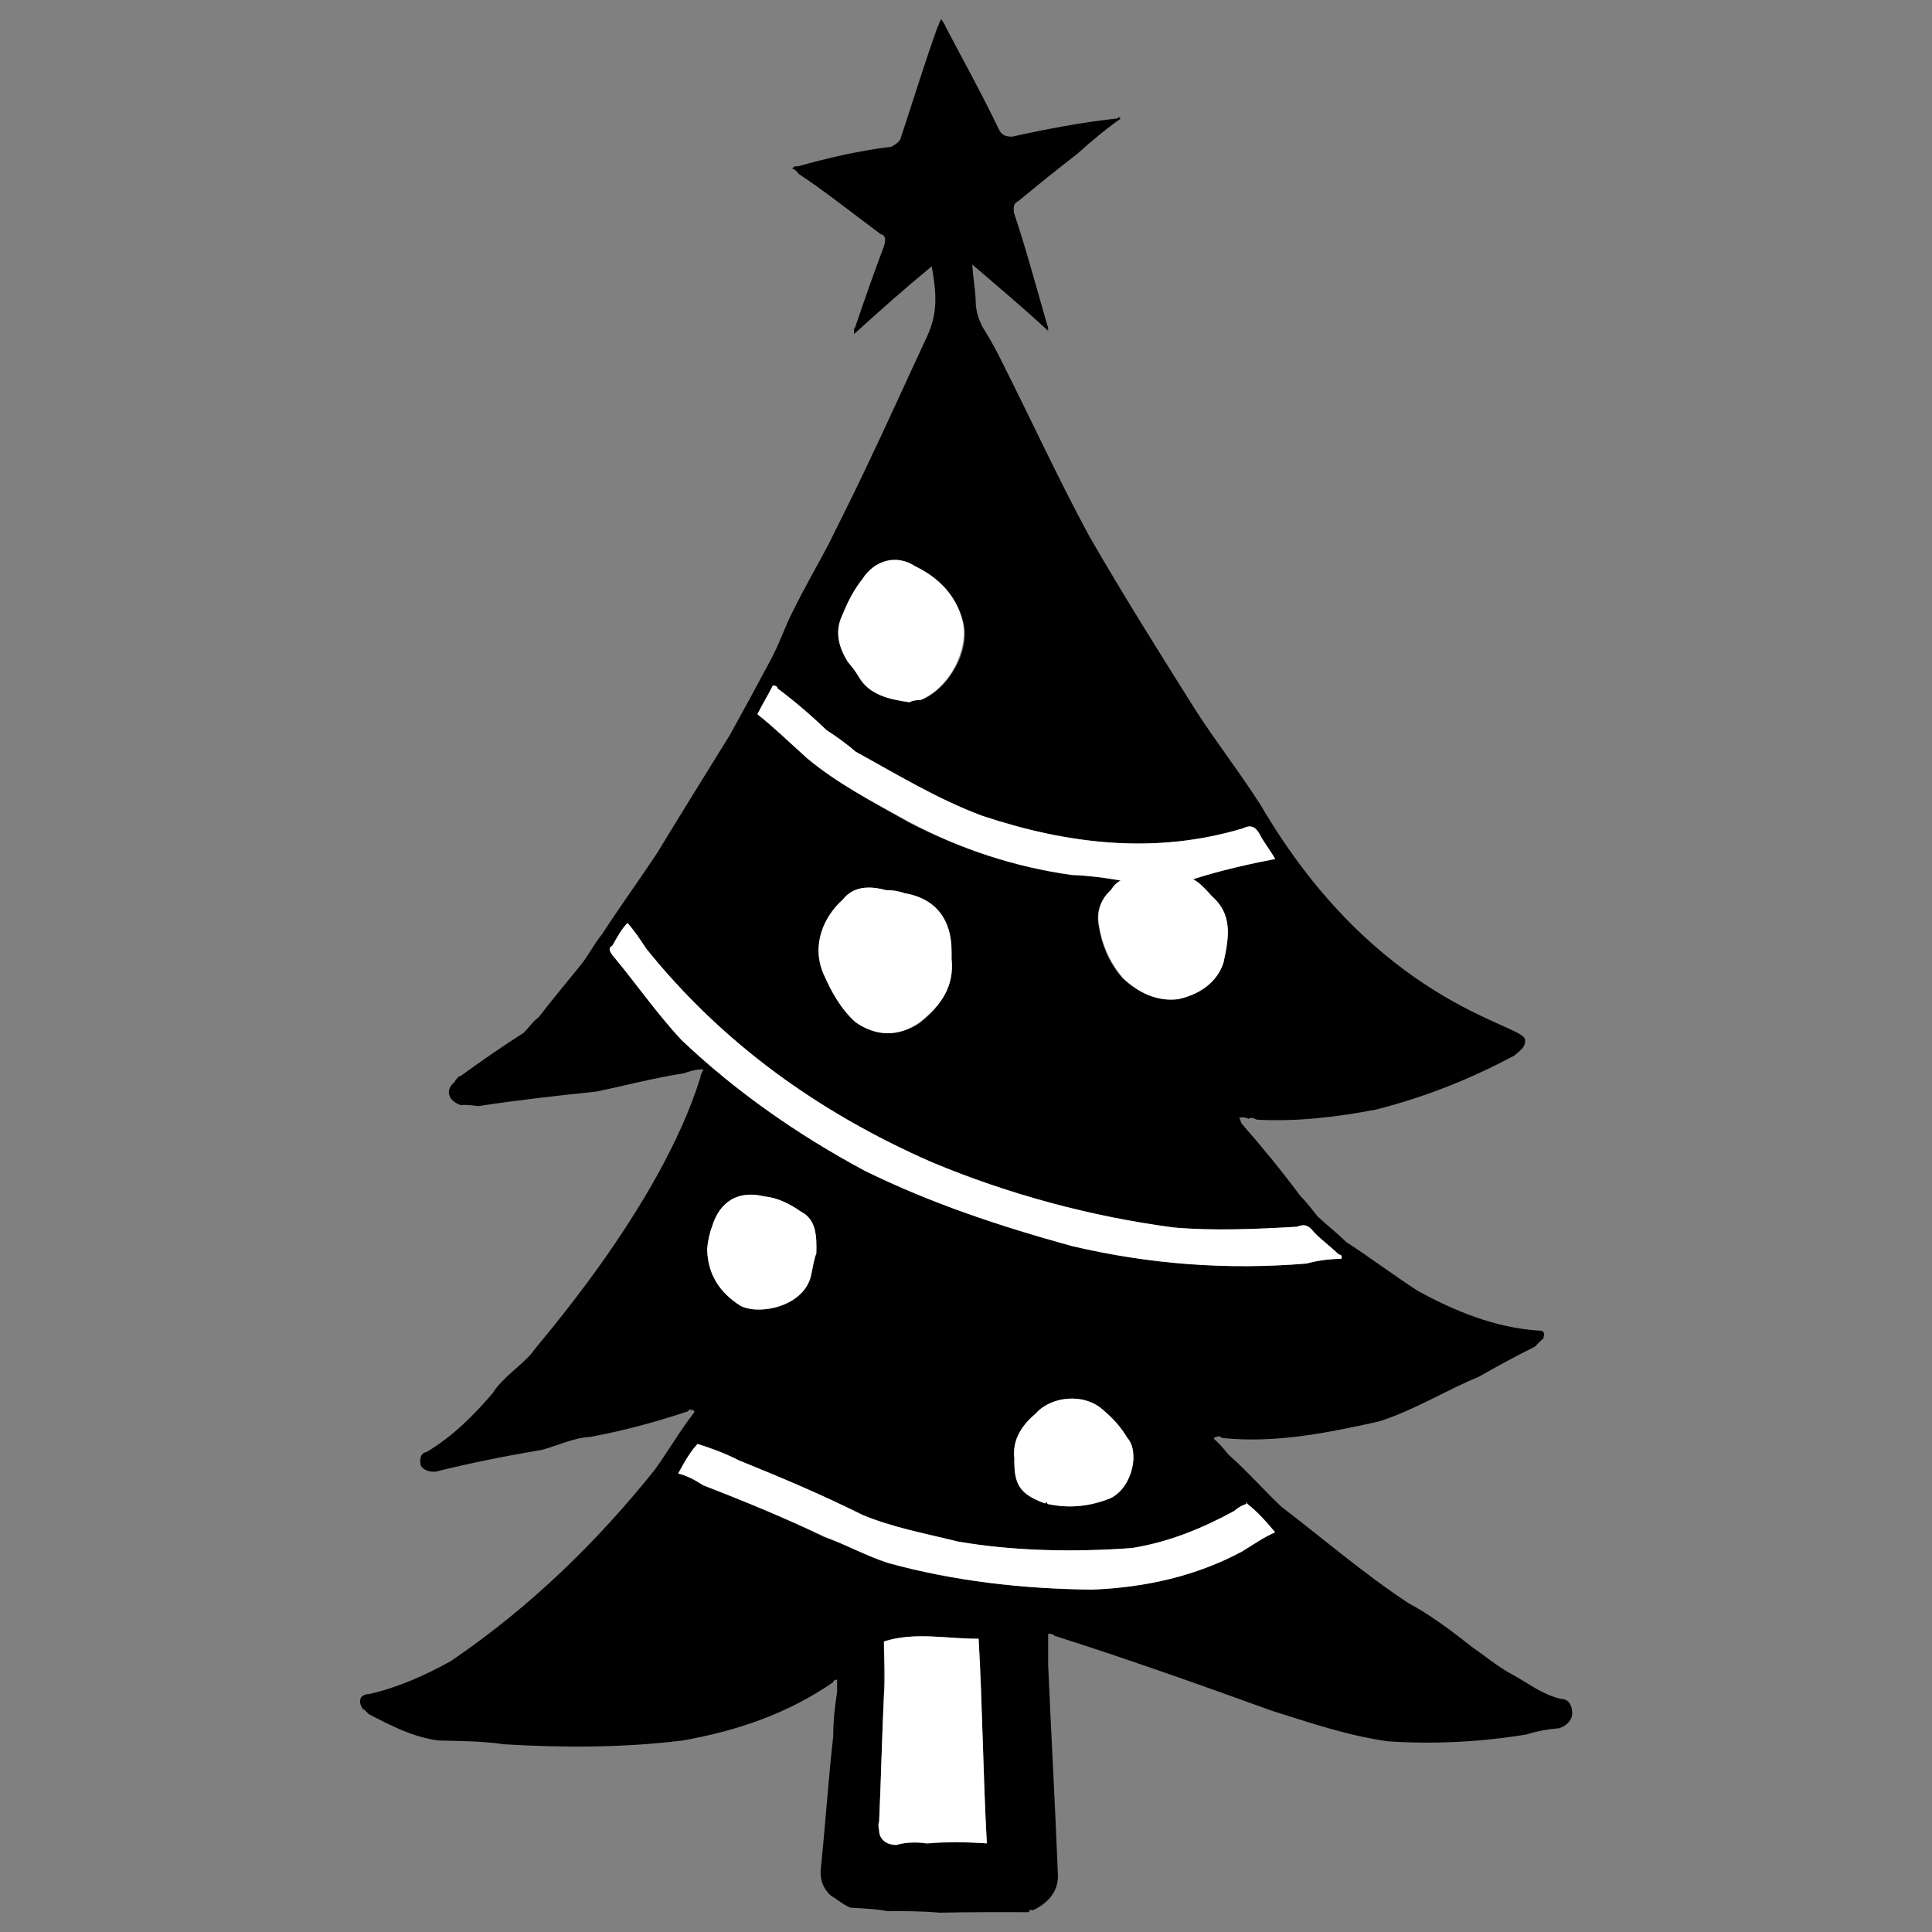
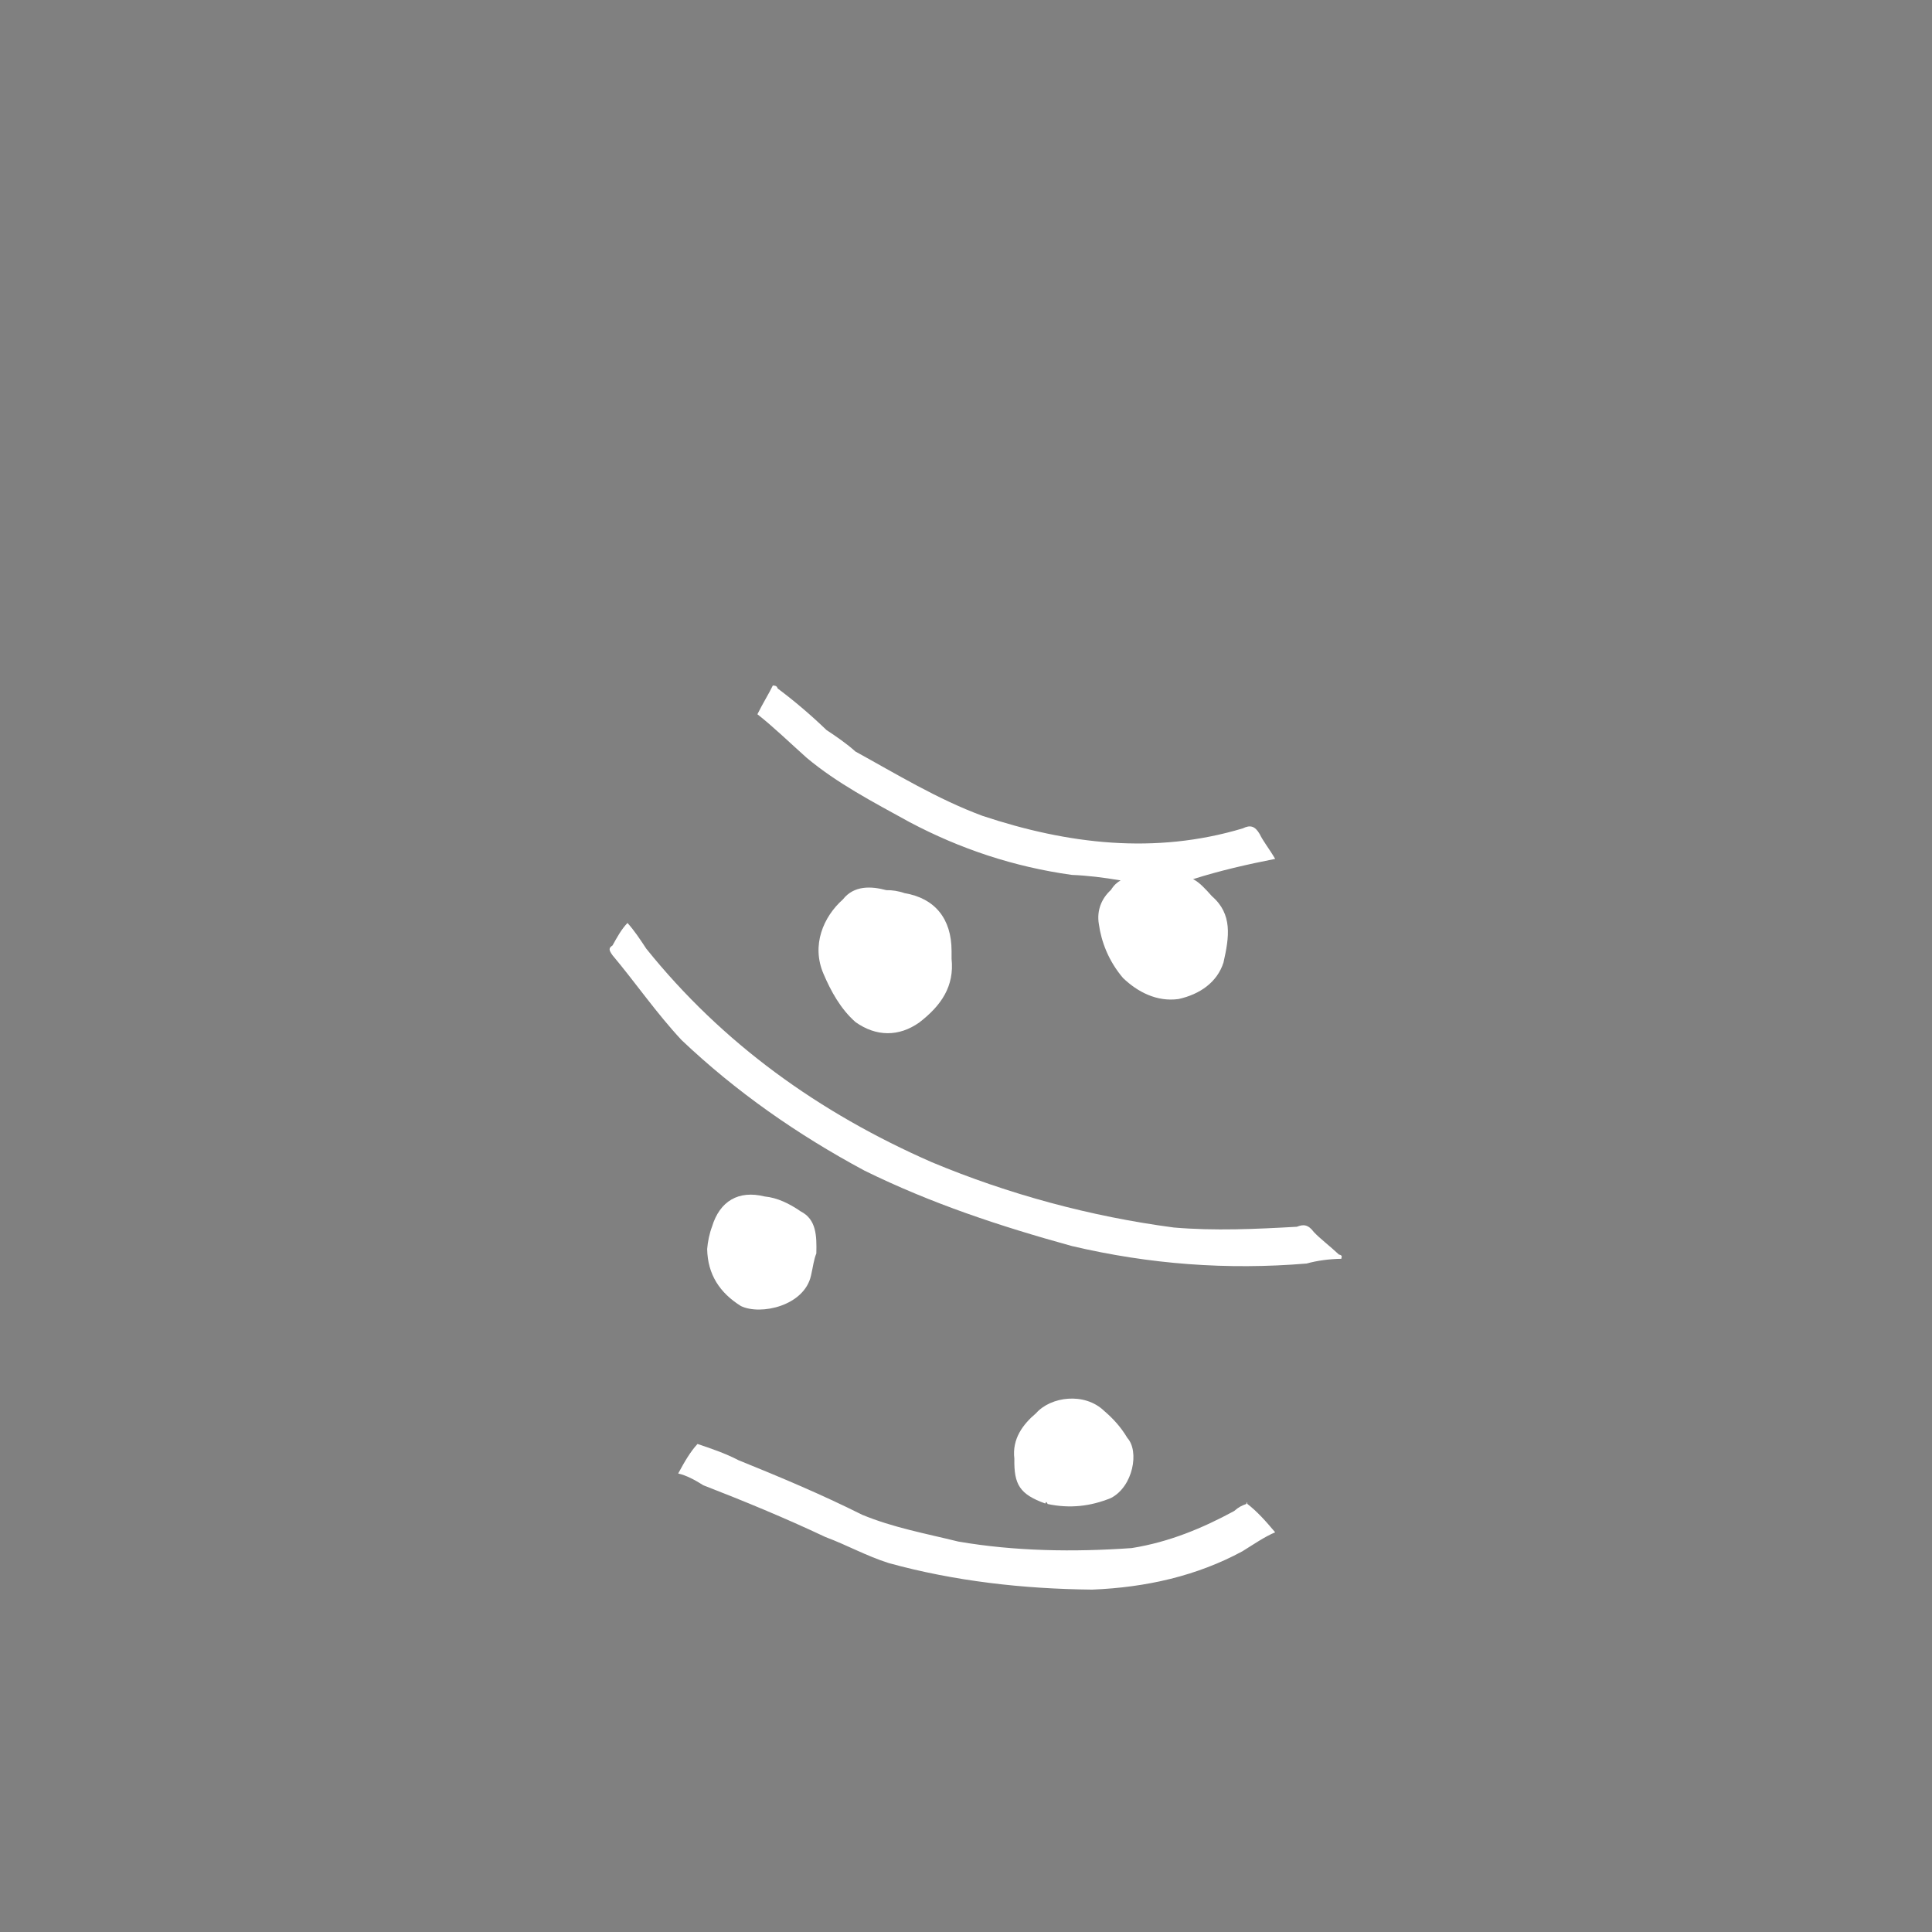
<svg xmlns="http://www.w3.org/2000/svg" version="1.1" width="100%" height="100%" id="svgWorkerArea" viewBox="0 0 400 400" style="background: white;">
  <rect x="0" y="0" width="400" height="400" fill="#808080" stroke="none" />
  <defs id="defsdoc">
    <pattern id="patternBool" x="0" y="0" width="10" height="10" patternUnits="userSpaceOnUse" patternTransform="rotate(35)">
      <circle cx="5" cy="5" r="4" style="stroke: none;fill: #ff000070;" />
    </pattern>
  </defs>
  <g id="fileImp-577430718" class="cosito">
-     <path id="pathImp-362520061" fill="#000000" class="grouped" d="M194.511 396C190.911 395.667 187.311 395.667 183.811 395.689 181.011 395.167 178.811 395.167 176.111 394.964 174.511 394.367 173.311 393.167 172.011 392.477 170.311 390.867 169.811 389.167 169.911 387.192 170.911 377.467 171.511 368.367 172.511 359.421 172.511 355.967 172.911 352.967 173.311 350.251 173.311 349.267 173.311 348.467 173.311 347.712 172.911 347.867 172.511 347.867 172.511 348.282 163.111 354.767 152.611 358.367 141.311 360.354 129.011 361.867 116.611 361.867 104.311 361.131 99.911 360.467 95.311 360.467 90.811 360.354 85.511 359.667 80.911 357.267 76.311 354.862 75.811 354.367 75.411 353.867 75.111 353.826 74.011 352.167 74.511 350.767 76.511 350.717 82.411 349.367 88.011 346.867 93.311 343.93 109.611 332.867 123.511 319.367 135.611 304.243 138.511 300.167 141.011 295.867 143.811 292.327 143.511 291.967 143.511 291.767 143.111 291.964 143.011 291.767 142.511 291.767 142.511 292.171 135.911 294.367 129.011 296.267 122.111 297.508 118.811 297.667 115.511 299.267 112.311 300.15 104.611 301.467 97.511 302.867 90.111 304.709 88.911 304.767 87.611 304.367 87.111 303.414 86.811 301.867 87.111 300.867 88.411 300.564 93.911 297.267 98.111 292.967 102.011 288.441 103.911 285.267 108.111 282.667 110.311 279.892 110.411 279.267 136.511 250.467 145.011 223.056 145.111 222.167 145.511 221.867 145.611 221.398 144.111 221.367 142.911 221.767 141.511 222.227 135.411 223.167 129.411 224.767 123.411 226.009 115.111 226.867 107.111 227.767 99.011 229.014 97.911 228.867 96.511 228.667 95.411 228.807 92.811 227.967 92.111 225.667 94.011 224.144 94.511 223.367 94.911 222.767 95.411 222.745 99.911 219.467 104.011 216.667 108.411 213.833 109.511 212.767 110.411 211.367 111.511 210.621 114.411 206.867 117.511 203.167 120.111 199.948 121.911 197.767 123.011 195.367 124.611 193.472 128.511 187.467 132.511 181.967 136.011 176.685 141.111 168.267 146.111 160.267 151.011 152.334 154.011 146.967 156.811 141.767 159.411 136.895 161.311 133.467 162.511 129.767 164.011 126.843 166.511 121.767 169.111 117.267 171.511 112.751 174.111 107.467 176.811 102.167 179.111 97.259 183.411 88.267 187.511 79.167 191.511 70.577 194.011 65.467 194.111 61.967 192.911 55.137 187.511 59.567 182.311 64.167 176.811 69.178 176.811 68.267 176.811 67.767 177.011 67.882 179.011 61.967 181.011 56.267 183.011 50.992 183.411 49.567 183.411 48.767 182.311 48.454 176.511 44.167 170.911 39.667 165.311 35.967 164.811 35.167 164.511 35.167 164.011 34.879 164.411 34.567 164.611 34.267 165.111 34.465 171.511 32.667 178.011 31.167 184.611 30.372 185.611 29.767 186.411 29.167 186.511 28.506 189.111 20.667 191.511 12.767 194.111 5.606 194.511 4.967 194.511 4.267 194.911 4 195.011 4.267 195.511 4.767 195.811 5.606 199.411 12.467 203.411 19.667 206.911 27.004 207.511 27.967 208.111 28.267 209.511 28.299 216.911 26.667 224.311 25.267 231.411 24.517 231.611 24.167 231.611 24.167 232.011 24.569 229.011 26.667 226.011 29.167 223.011 31.874 219.011 34.967 215.011 38.167 210.811 41.666 209.911 42.067 209.811 42.667 209.911 43.998 212.411 51.467 214.511 59.267 216.911 67.624 216.911 67.467 217.011 67.467 217.011 68.504 211.811 63.667 206.511 59.267 201.311 54.775 201.411 57.267 201.911 59.667 202.011 62.391 202.011 64.267 202.611 66.567 204.011 68.66 205.311 70.767 206.511 72.967 207.811 75.654 213.611 87.167 219.011 98.967 225.511 110.989 232.411 122.967 239.811 134.767 247.411 146.842 251.511 153.267 256.511 159.667 261.011 166.686 285.011 207.767 315.011 211.967 315.711 215.129 316.011 216.667 314.811 217.467 313.511 218.548 304.511 223.367 295.011 227.167 284.811 229.739 276.811 231.267 268.511 232.267 260.211 231.812 259.511 231.467 258.811 231.267 258.511 231.656 257.811 231.267 257.211 231.267 256.511 231.449 256.811 231.667 256.811 232.267 257.211 232.796 261.311 237.467 265.311 242.367 269.311 247.718 270.511 248.867 271.511 250.267 272.811 251.862 274.511 253.467 276.811 255.267 278.711 257.147 283.711 260.367 288.311 263.867 293.511 267.25 301.211 271.467 309.511 274.867 318.511 275.488 319.811 275.367 319.811 276.167 319.511 277.146 319.311 277.367 318.511 277.967 317.811 278.804 314.011 280.667 310.011 282.867 306.211 285.021 299.311 287.867 292.811 291.967 285.511 294.296 274.811 296.667 264.011 298.867 253.011 297.715 252.511 297.267 252.111 297.267 251.611 297.663 251.611 297.267 251.511 297.467 251.311 297.87 252.411 298.867 253.311 299.867 254.311 301.134 258.011 304.367 261.511 308.367 265.311 311.963 273.811 318.467 282.311 325.767 291.511 331.858 296.011 334.267 300.311 337.467 304.811 341.029 307.211 342.667 309.711 344.767 312.511 346.365 316.011 348.167 319.011 350.767 323.211 351.753 324.711 351.767 325.511 352.967 325.511 354.758 325.511 355.967 324.511 357.267 322.811 357.815 320.811 357.967 318.311 358.367 316.011 359.11 306.511 360.667 296.811 361.167 287.211 360.51 278.711 359.267 271.211 356.667 263.311 354.189 248.311 348.767 233.411 343.467 218.411 338.697 218.011 338.367 217.511 338.167 217.011 338.283 217.011 340.267 217.011 342.267 217.011 344.707 217.611 358.667 218.411 372.867 219.011 387.71 219.311 391.267 217.311 393.867 213.811 395.534 213.411 395.267 213.111 395.467 213.011 395.896 206.911 395.867 200.611 395.867 194.511 396 194.511 395.867 194.511 395.867 194.511 396M156.811 147.878C160.111 150.467 163.511 153.767 167.011 156.945 173.311 162.267 180.611 165.967 188.111 170.261 198.811 175.767 209.911 179.467 221.911 181.193 225.111 181.267 228.411 181.667 232.011 182.333 231.311 182.667 230.611 183.267 230.011 184.301 228.111 185.967 226.911 188.467 227.411 191.399 228.011 195.367 229.511 199.267 232.411 202.539 235.511 205.467 239.511 207.467 244.011 206.89 248.411 205.867 252.011 203.367 253.311 199.326 254.511 193.967 255.011 189.267 250.911 185.597 249.511 183.967 248.311 182.967 247.011 182.074 252.511 180.267 258.211 178.967 264.011 177.877 262.811 175.767 261.511 174.167 260.711 172.748 259.811 170.967 258.811 170.767 257.211 171.556 238.911 176.967 221.011 174.767 203.411 168.965 194.111 165.467 185.611 160.267 177.111 155.65 175.011 153.967 173.111 152.467 171.111 151.194 167.611 147.967 164.411 145.167 161.011 142.594 160.811 141.967 160.511 141.967 160.011 141.972 159.111 143.767 158.011 145.467 156.811 147.878 156.811 147.667 156.811 147.667 156.811 147.878M129.911 191.089C128.611 192.467 127.811 193.967 126.811 195.751 126.011 196.267 126.011 196.667 126.811 197.772 131.511 203.367 135.911 209.767 141.111 215.336 152.311 225.967 165.111 234.867 179.011 242.381 192.811 249.167 207.011 253.867 221.911 257.976 238.011 261.767 254.111 262.967 270.511 261.603 272.811 260.967 275.211 260.667 277.711 260.619 277.811 259.967 277.811 259.967 277.811 260.152 277.711 259.767 277.311 259.667 277.211 259.738 275.211 257.867 273.311 256.467 272.011 255.075 270.811 253.467 269.811 253.467 268.511 253.987 260.011 254.467 251.511 254.867 243.011 254.142 225.811 251.867 208.811 247.267 192.911 240.619 169.511 230.367 149.511 215.967 133.811 196.425 132.511 194.467 131.411 192.767 129.911 191.089 129.911 190.767 129.911 190.767 129.911 191.089M140.411 305.072C142.111 305.467 143.811 306.367 145.511 307.507 154.011 310.767 162.511 314.267 170.611 318.232 175.311 319.867 179.411 322.167 183.811 323.62 197.611 327.367 211.811 328.967 226.111 329.112 237.311 328.667 247.511 326.267 257.211 321.185 259.511 319.767 261.811 318.167 264.011 317.248 262.011 314.867 260.211 312.867 258.211 311.341 258.211 310.867 258.211 310.867 258.011 311.393 257.211 311.667 256.511 311.967 255.511 312.844 249.011 316.367 242.111 319.267 234.311 320.512 222.311 321.367 210.011 321.167 198.011 319.164 191.511 317.467 184.611 316.267 178.511 313.621 169.911 309.367 161.411 305.767 152.911 302.326 150.111 300.867 147.111 299.667 144.411 298.958 143.011 300.467 141.811 302.467 140.411 305.072 140.411 304.867 140.411 304.867 140.411 305.072M204.311 381.648C203.511 366.967 203.411 353.267 202.611 339.319 196.411 339.367 189.511 337.767 183.011 339.889 183.011 343.367 183.011 346.867 183.011 350.976 182.611 359.367 182.411 368.267 182.011 377.296 182.011 377.467 181.811 378.167 182.011 379.006 182.011 380.467 183.011 381.967 185.611 382.011 187.611 381.367 189.911 381.367 191.911 381.7 196.011 381.367 200.011 381.367 204.311 381.648 204.311 381.367 204.311 381.367 204.311 381.648M197.011 198.497C197.011 197.767 197.011 196.967 197.011 196.943 197.011 190.167 193.511 185.967 187.311 184.975 186.011 184.467 184.611 184.267 183.511 184.353 180.411 183.467 176.811 183.267 174.511 186.27 170.611 190.167 167.911 195.667 170.511 201.71 172.311 205.167 174.011 208.867 177.111 211.657 181.411 214.667 186.111 214.667 190.511 211.761 194.911 208.167 197.611 204.167 197.011 198.497 197.011 198.267 197.011 198.267 197.011 198.497M188.311 145.391C189.011 144.967 189.911 144.967 190.811 144.925 196.611 142.467 201.011 134.467 199.411 128.708 198.011 123.167 194.111 119.467 189.511 117.258 185.611 114.667 181.011 115.967 178.511 119.952 177.011 121.767 175.811 124.467 174.511 127.102 172.911 130.267 173.311 133.467 175.511 136.998 176.111 137.767 177.111 138.767 177.911 140.314 180.011 143.767 183.811 144.767 188.311 145.391 188.311 145.167 188.311 145.167 188.311 145.391M210.011 302.015C209.911 307.367 211.111 309.367 216.411 311.289 216.611 310.867 216.611 310.867 216.911 311.393 221.511 312.367 225.811 311.867 230.011 310.149 234.611 307.767 235.911 300.467 233.411 297.715 232.011 295.367 230.411 293.667 228.611 292.119 224.511 288.167 217.511 289.167 214.511 292.586 211.811 294.867 209.511 297.867 210.011 302.015 210.011 301.467 210.011 301.467 210.011 302.015M146.411 258.598C146.511 263.867 149.011 267.667 153.411 270.411 157.511 272.367 166.511 270.367 167.911 264.09 168.311 262.367 168.511 260.667 169.011 259.53 169.111 255.867 169.011 252.467 165.611 250.826 163.411 249.167 160.911 247.967 158.311 247.718 152.911 246.367 149.011 248.667 147.411 253.987 146.911 255.267 146.511 257.167 146.411 258.598 146.411 258.367 146.411 258.367 146.411 258.598" />
    <path id="pathImp-859970217" fill="white" class="grouped" d="M156.811 147.877C158.011 145.467 159.111 143.767 160.011 141.919 160.511 141.967 160.811 141.967 161.011 142.541 164.511 145.167 167.811 147.967 171.111 151.141 173.111 152.467 175.311 153.967 177.111 155.597 185.611 160.267 194.111 165.467 203.411 168.912 221.011 174.767 239.111 176.967 257.311 171.503 258.811 170.767 259.811 170.967 260.811 172.694 261.511 174.167 262.811 175.767 264.011 177.823 258.211 178.967 252.511 180.267 247.011 182.02 248.311 182.667 249.511 183.967 250.911 185.543 255.211 189.267 254.511 193.967 253.311 199.273 252.011 203.367 248.411 205.867 244.011 206.838 239.511 207.467 235.511 205.367 232.511 202.485 229.511 198.967 228.011 194.967 227.511 191.346 227.011 188.467 228.111 185.967 230.011 184.248 230.611 183.267 231.311 182.667 232.011 182.279 228.411 181.667 225.111 181.267 221.911 181.14 209.911 179.467 198.811 175.767 188.311 170.208 180.611 165.967 173.311 162.167 167.011 156.892 163.511 153.767 160.111 150.467 156.811 147.877 156.811 147.667 156.811 147.667 156.811 147.877" />
    <path id="pathImp-130647496" fill="white" class="grouped" d="M129.911 191.088C131.411 192.767 132.511 194.467 133.811 196.424 149.511 215.967 169.511 230.367 192.911 240.619 208.811 247.267 225.811 251.867 243.011 254.142 251.511 254.867 260.011 254.467 268.511 253.986 269.811 253.467 270.811 253.467 272.011 255.074 273.311 256.467 275.211 257.867 277.211 259.737 277.211 259.767 277.711 259.767 277.811 260.151 277.811 259.967 277.811 259.967 277.711 260.618 275.211 260.667 272.811 260.967 270.511 261.602 254.111 262.967 238.011 261.767 221.911 257.976 207.011 253.867 192.811 249.167 179.011 242.38 165.011 234.867 152.311 225.967 141.111 215.335 135.911 209.767 131.511 203.367 126.811 197.772 126.011 196.667 126.011 196.267 126.811 195.751 127.811 193.967 128.611 192.467 129.911 191.088 129.911 190.767 129.911 190.767 129.911 191.088" />
    <path id="pathImp-724246414" fill="white" class="grouped" d="M140.411 305.071C141.811 302.467 143.011 300.467 144.411 298.957 147.111 299.867 150.111 300.867 152.911 302.326 161.411 305.767 170.011 309.367 178.511 313.62 184.911 316.267 191.511 317.467 198.411 319.164 210.011 321.167 222.311 321.367 234.311 320.511 242.111 319.267 249.011 316.367 255.511 312.843 256.511 311.967 257.211 311.667 258.011 311.392 258.211 310.867 258.211 310.867 258.211 311.341 260.211 312.867 262.011 314.867 264.011 317.247 261.811 318.167 259.511 319.767 257.211 321.185 247.811 326.267 237.311 328.667 226.111 329.111 211.811 328.967 197.611 327.367 184.011 323.619 179.411 322.167 175.311 319.867 170.911 318.231 162.511 314.267 154.011 310.767 145.611 307.507 143.811 306.367 142.111 305.467 140.411 305.071 140.411 304.867 140.411 304.867 140.411 305.071" />
-     <path id="pathImp-606808544" fill="white" class="grouped" d="M204.311 381.647C200.011 381.367 196.011 381.267 191.911 381.647 189.911 381.367 187.611 381.367 185.611 381.958 183.011 381.967 182.011 380.267 182.011 378.953 181.811 378.167 181.811 377.467 182.011 377.243 182.411 368.267 182.611 359.367 183.011 350.923 183.411 346.867 183.011 343.367 183.011 339.836 189.511 337.767 196.411 339.367 202.611 339.266 203.411 353.267 203.511 366.967 204.311 381.647 204.311 381.367 204.311 381.367 204.311 381.647" />
    <path id="pathImp-681591218" fill="white" class="grouped" d="M197.011 198.496C197.611 204.167 194.911 208.167 190.311 211.708 186.111 214.667 181.411 214.667 177.111 211.604 174.011 208.867 172.011 205.167 170.511 201.657 167.911 195.667 170.511 189.767 174.511 186.217 176.811 183.267 180.411 183.467 183.511 184.3 184.611 184.267 186.011 184.467 187.311 184.922 193.511 185.967 197.011 190.167 197.011 196.89 197.011 196.967 197.011 197.767 197.011 198.496 197.011 198.267 197.011 198.267 197.011 198.496" />
-     <path id="pathImp-458608895" fill="white" class="grouped" d="M188.311 145.391C183.811 144.767 180.011 143.767 177.911 140.313 177.011 138.767 176.111 137.767 175.511 136.997 173.311 133.467 172.911 130.267 174.511 127.102 175.511 124.467 177.011 121.767 178.511 119.952 181.011 115.967 185.611 114.667 189.511 117.258 194.111 119.467 198.011 123.167 199.311 128.708 200.611 134.467 196.611 142.467 190.511 144.925 189.911 144.967 189.011 144.967 188.311 145.391 188.311 145.167 188.311 145.167 188.311 145.391" />
    <path id="pathImp-269126728" fill="white" class="grouped" d="M210.011 302.014C209.511 297.867 211.811 294.867 214.511 292.584 217.511 289.167 224.511 288.167 228.611 292.118 230.411 293.667 232.011 295.367 233.411 297.713 235.911 300.467 234.611 307.767 230.011 310.148 225.811 311.867 221.511 312.367 216.911 311.391 216.611 310.867 216.611 310.867 216.411 311.288 211.111 309.367 209.911 307.367 210.011 302.014 210.011 301.467 210.011 301.467 210.011 302.014" />
    <path id="pathImp-709853233" fill="white" class="grouped" d="M146.411 258.597C146.511 257.167 146.911 255.267 147.411 253.986 149.011 248.667 152.911 246.367 158.311 247.717 160.911 247.967 163.411 249.167 165.811 250.825 169.011 252.467 169.111 255.867 169.011 259.53 168.511 260.667 168.311 262.367 167.911 264.089 166.511 270.367 157.511 272.367 153.411 270.41 149.011 267.667 146.511 263.867 146.411 258.597 146.411 258.367 146.411 258.367 146.411 258.597" />
  </g>
</svg>